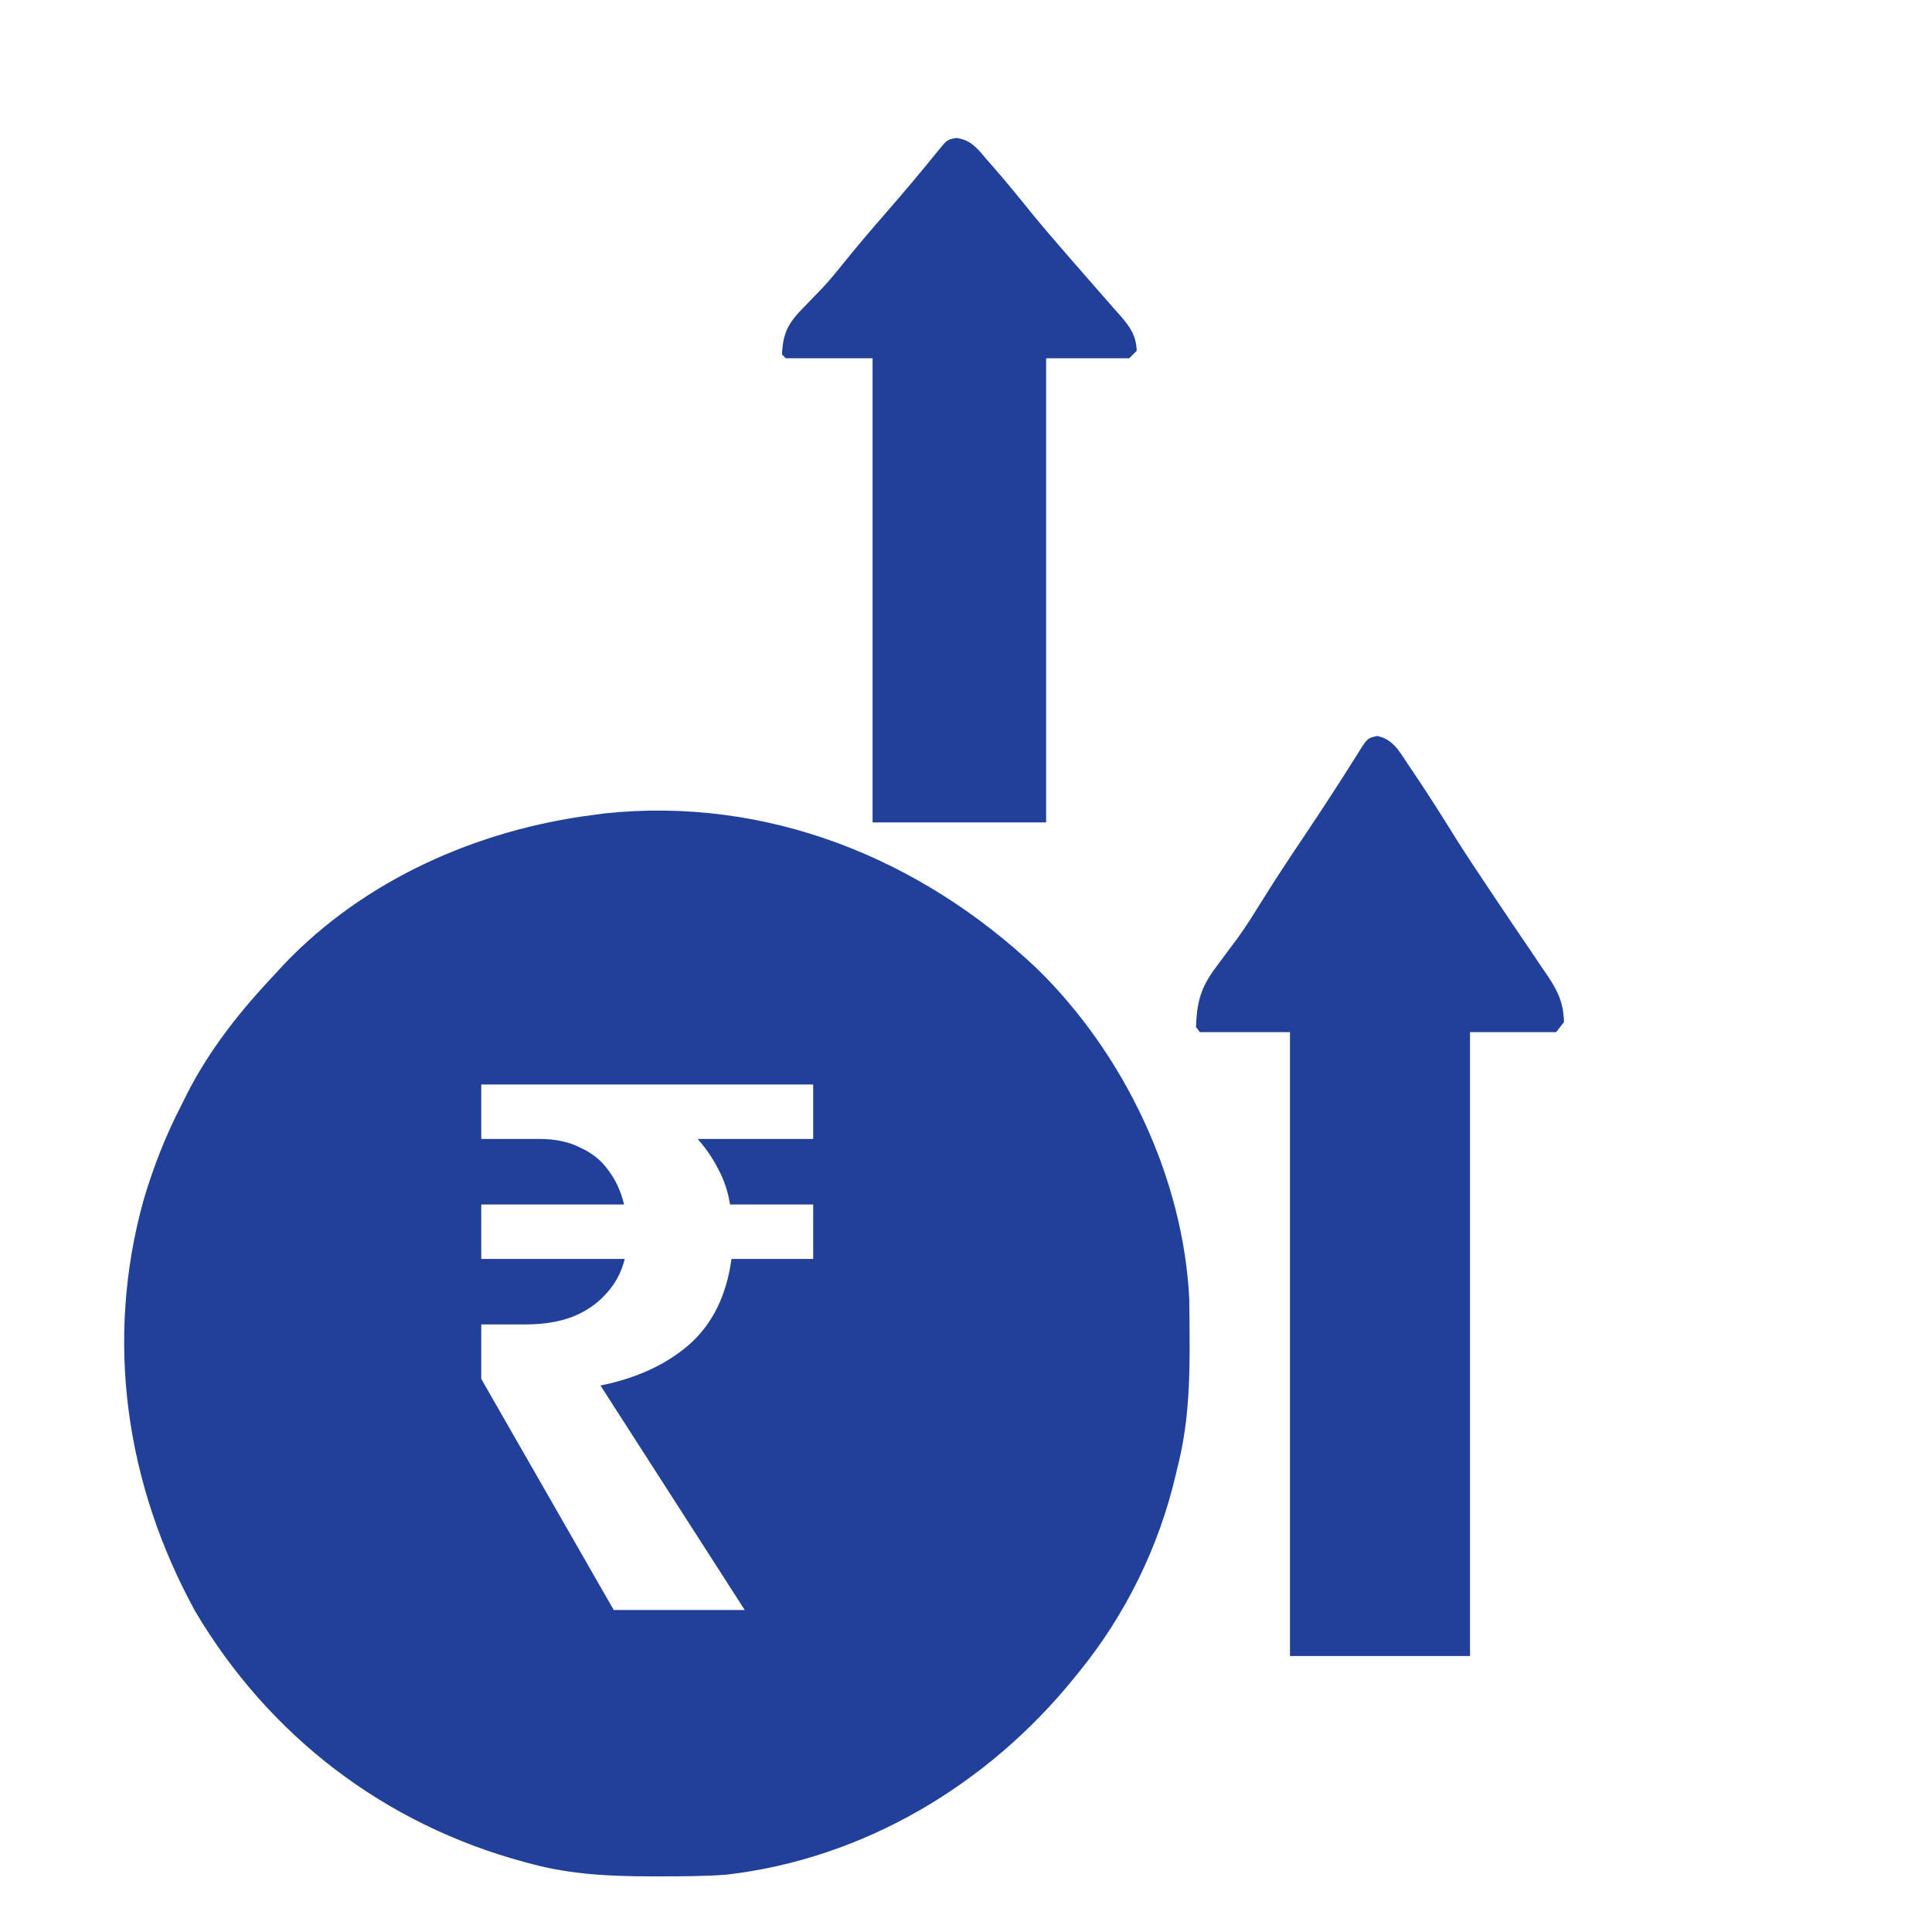
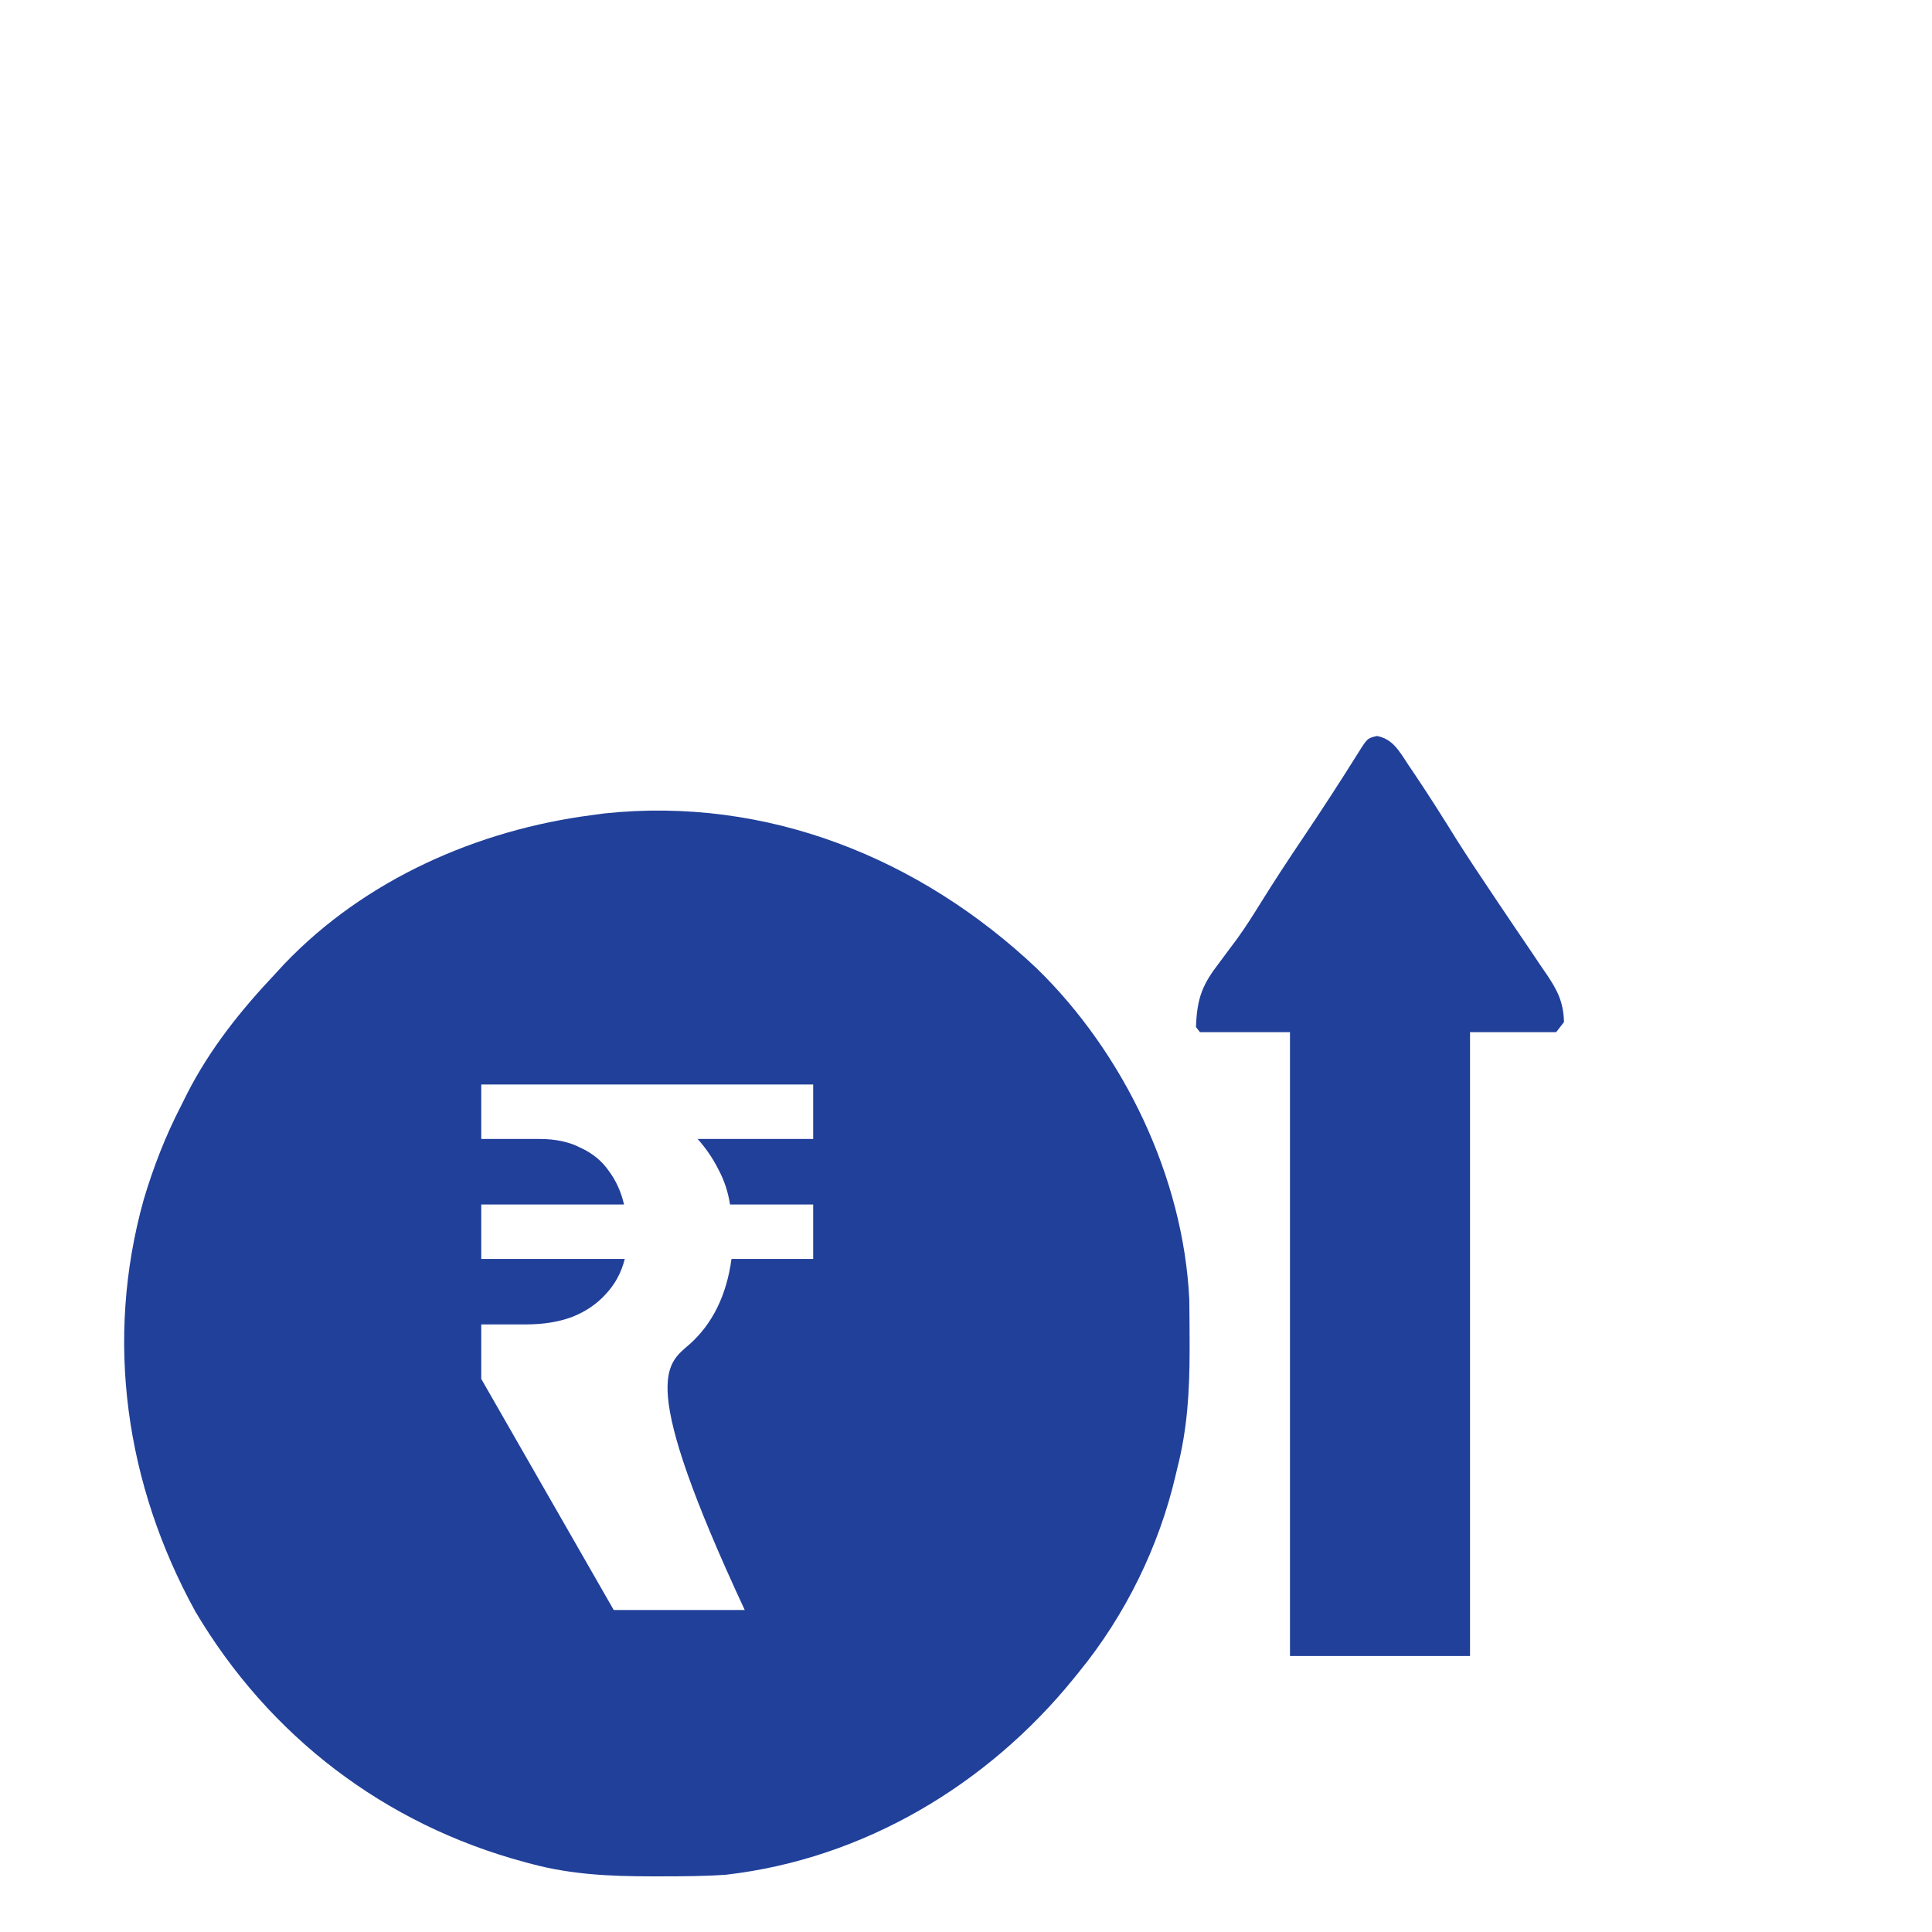
<svg xmlns="http://www.w3.org/2000/svg" width="42" height="42" viewBox="0 0 42 42" fill="none">
-   <path d="M22.742 17.879C21.497 17.879 20.252 17.879 18.969 17.879C18.969 14.549 18.969 11.22 18.969 7.789C18.346 7.789 17.724 7.789 17.082 7.789C17.055 7.762 17.028 7.735 17 7.707C17.019 7.218 17.151 7.004 17.492 6.661C17.576 6.575 17.659 6.489 17.741 6.403C17.783 6.36 17.824 6.317 17.867 6.273C18.036 6.094 18.189 5.905 18.343 5.713C18.64 5.345 18.945 4.987 19.256 4.631C19.644 4.186 20.024 3.735 20.395 3.275C20.592 3.034 20.592 3.034 20.793 2.999C21.114 3.045 21.25 3.231 21.45 3.467C21.49 3.512 21.529 3.557 21.57 3.603C21.875 3.953 22.169 4.312 22.46 4.674C22.696 4.962 22.939 5.242 23.183 5.523C23.228 5.575 23.273 5.627 23.319 5.68C23.543 5.938 23.767 6.194 23.992 6.45C24.075 6.544 24.157 6.638 24.239 6.733C24.277 6.776 24.316 6.818 24.355 6.862C24.567 7.107 24.7 7.296 24.711 7.625C24.63 7.706 24.63 7.706 24.547 7.789C23.951 7.789 23.356 7.789 22.742 7.789C22.742 11.119 22.742 14.448 22.742 17.879Z" fill="#21409A" />
  <path d="M31.957 36C30.666 36 29.374 36 28.043 36C28.043 31.525 28.043 27.049 28.043 22.438C27.397 22.438 26.751 22.438 26.085 22.438C26.057 22.402 26.029 22.366 26 22.328C26.02 21.67 26.157 21.383 26.511 20.922C26.597 20.807 26.683 20.691 26.769 20.575C26.812 20.517 26.855 20.46 26.899 20.401C27.074 20.16 27.234 19.905 27.394 19.648C27.701 19.153 28.018 18.672 28.34 18.194C28.743 17.595 29.137 16.989 29.523 16.372C29.726 16.048 29.726 16.048 29.935 16C30.268 16.062 30.41 16.311 30.617 16.629C30.658 16.689 30.699 16.75 30.741 16.812C31.058 17.282 31.363 17.765 31.665 18.252C31.91 18.638 32.161 19.016 32.415 19.393C32.462 19.462 32.508 19.532 32.556 19.604C32.788 19.95 33.021 20.295 33.255 20.638C33.34 20.765 33.425 20.892 33.511 21.019C33.55 21.076 33.59 21.134 33.631 21.193C33.85 21.521 33.988 21.776 34 22.218C33.916 22.327 33.916 22.327 33.83 22.438C33.212 22.438 32.594 22.438 31.957 22.438C31.957 26.914 31.957 31.389 31.957 36Z" fill="#21409A" />
-   <path fill-rule="evenodd" clip-rule="evenodd" d="M22.538 21.052C24.431 22.897 25.727 25.594 25.854 28.249C25.858 28.564 25.861 28.878 25.861 29.193L25.861 29.365C25.86 30.239 25.813 31.06 25.595 31.91L25.557 32.071C25.197 33.617 24.465 35.111 23.462 36.34L23.344 36.486C21.469 38.799 18.776 40.409 15.79 40.754C15.323 40.789 14.854 40.789 14.386 40.79H14.386L14.32 40.79L14.143 40.79C13.26 40.789 12.425 40.751 11.567 40.523L11.405 40.48C8.36 39.66 5.851 37.742 4.246 35.032C2.731 32.275 2.272 29.138 3.122 26.085C3.334 25.372 3.596 24.697 3.938 24.035L4.071 23.768C4.573 22.789 5.236 21.961 5.989 21.164L6.175 20.962C7.929 19.122 10.38 18.04 12.88 17.718L13.14 17.683C16.671 17.309 19.999 18.653 22.538 21.052ZM10.462 29.976L13.342 35H16.19L13.054 30.12C13.843 29.96 14.489 29.661 14.99 29.224C15.491 28.776 15.795 28.157 15.902 27.368H17.678V26.184H15.87C15.827 25.907 15.742 25.651 15.614 25.416C15.496 25.181 15.347 24.963 15.166 24.76H17.678V23.576H10.462V24.76H11.726C12.078 24.76 12.377 24.824 12.622 24.952C12.878 25.069 13.081 25.235 13.23 25.448C13.39 25.661 13.502 25.907 13.566 26.184H10.462V27.368H13.582C13.507 27.667 13.368 27.923 13.166 28.136C12.974 28.349 12.729 28.515 12.43 28.632C12.142 28.739 11.806 28.792 11.422 28.792H10.462V29.976Z" fill="#21409A" />
+   <path fill-rule="evenodd" clip-rule="evenodd" d="M22.538 21.052C24.431 22.897 25.727 25.594 25.854 28.249C25.858 28.564 25.861 28.878 25.861 29.193L25.861 29.365C25.86 30.239 25.813 31.06 25.595 31.91L25.557 32.071C25.197 33.617 24.465 35.111 23.462 36.34L23.344 36.486C21.469 38.799 18.776 40.409 15.79 40.754C15.323 40.789 14.854 40.789 14.386 40.79H14.386L14.32 40.79L14.143 40.79C13.26 40.789 12.425 40.751 11.567 40.523L11.405 40.48C8.36 39.66 5.851 37.742 4.246 35.032C2.731 32.275 2.272 29.138 3.122 26.085C3.334 25.372 3.596 24.697 3.938 24.035L4.071 23.768C4.573 22.789 5.236 21.961 5.989 21.164L6.175 20.962C7.929 19.122 10.38 18.04 12.88 17.718L13.14 17.683C16.671 17.309 19.999 18.653 22.538 21.052ZM10.462 29.976L13.342 35H16.19C13.843 29.96 14.489 29.661 14.99 29.224C15.491 28.776 15.795 28.157 15.902 27.368H17.678V26.184H15.87C15.827 25.907 15.742 25.651 15.614 25.416C15.496 25.181 15.347 24.963 15.166 24.76H17.678V23.576H10.462V24.76H11.726C12.078 24.76 12.377 24.824 12.622 24.952C12.878 25.069 13.081 25.235 13.23 25.448C13.39 25.661 13.502 25.907 13.566 26.184H10.462V27.368H13.582C13.507 27.667 13.368 27.923 13.166 28.136C12.974 28.349 12.729 28.515 12.43 28.632C12.142 28.739 11.806 28.792 11.422 28.792H10.462V29.976Z" fill="#21409A" />
</svg>